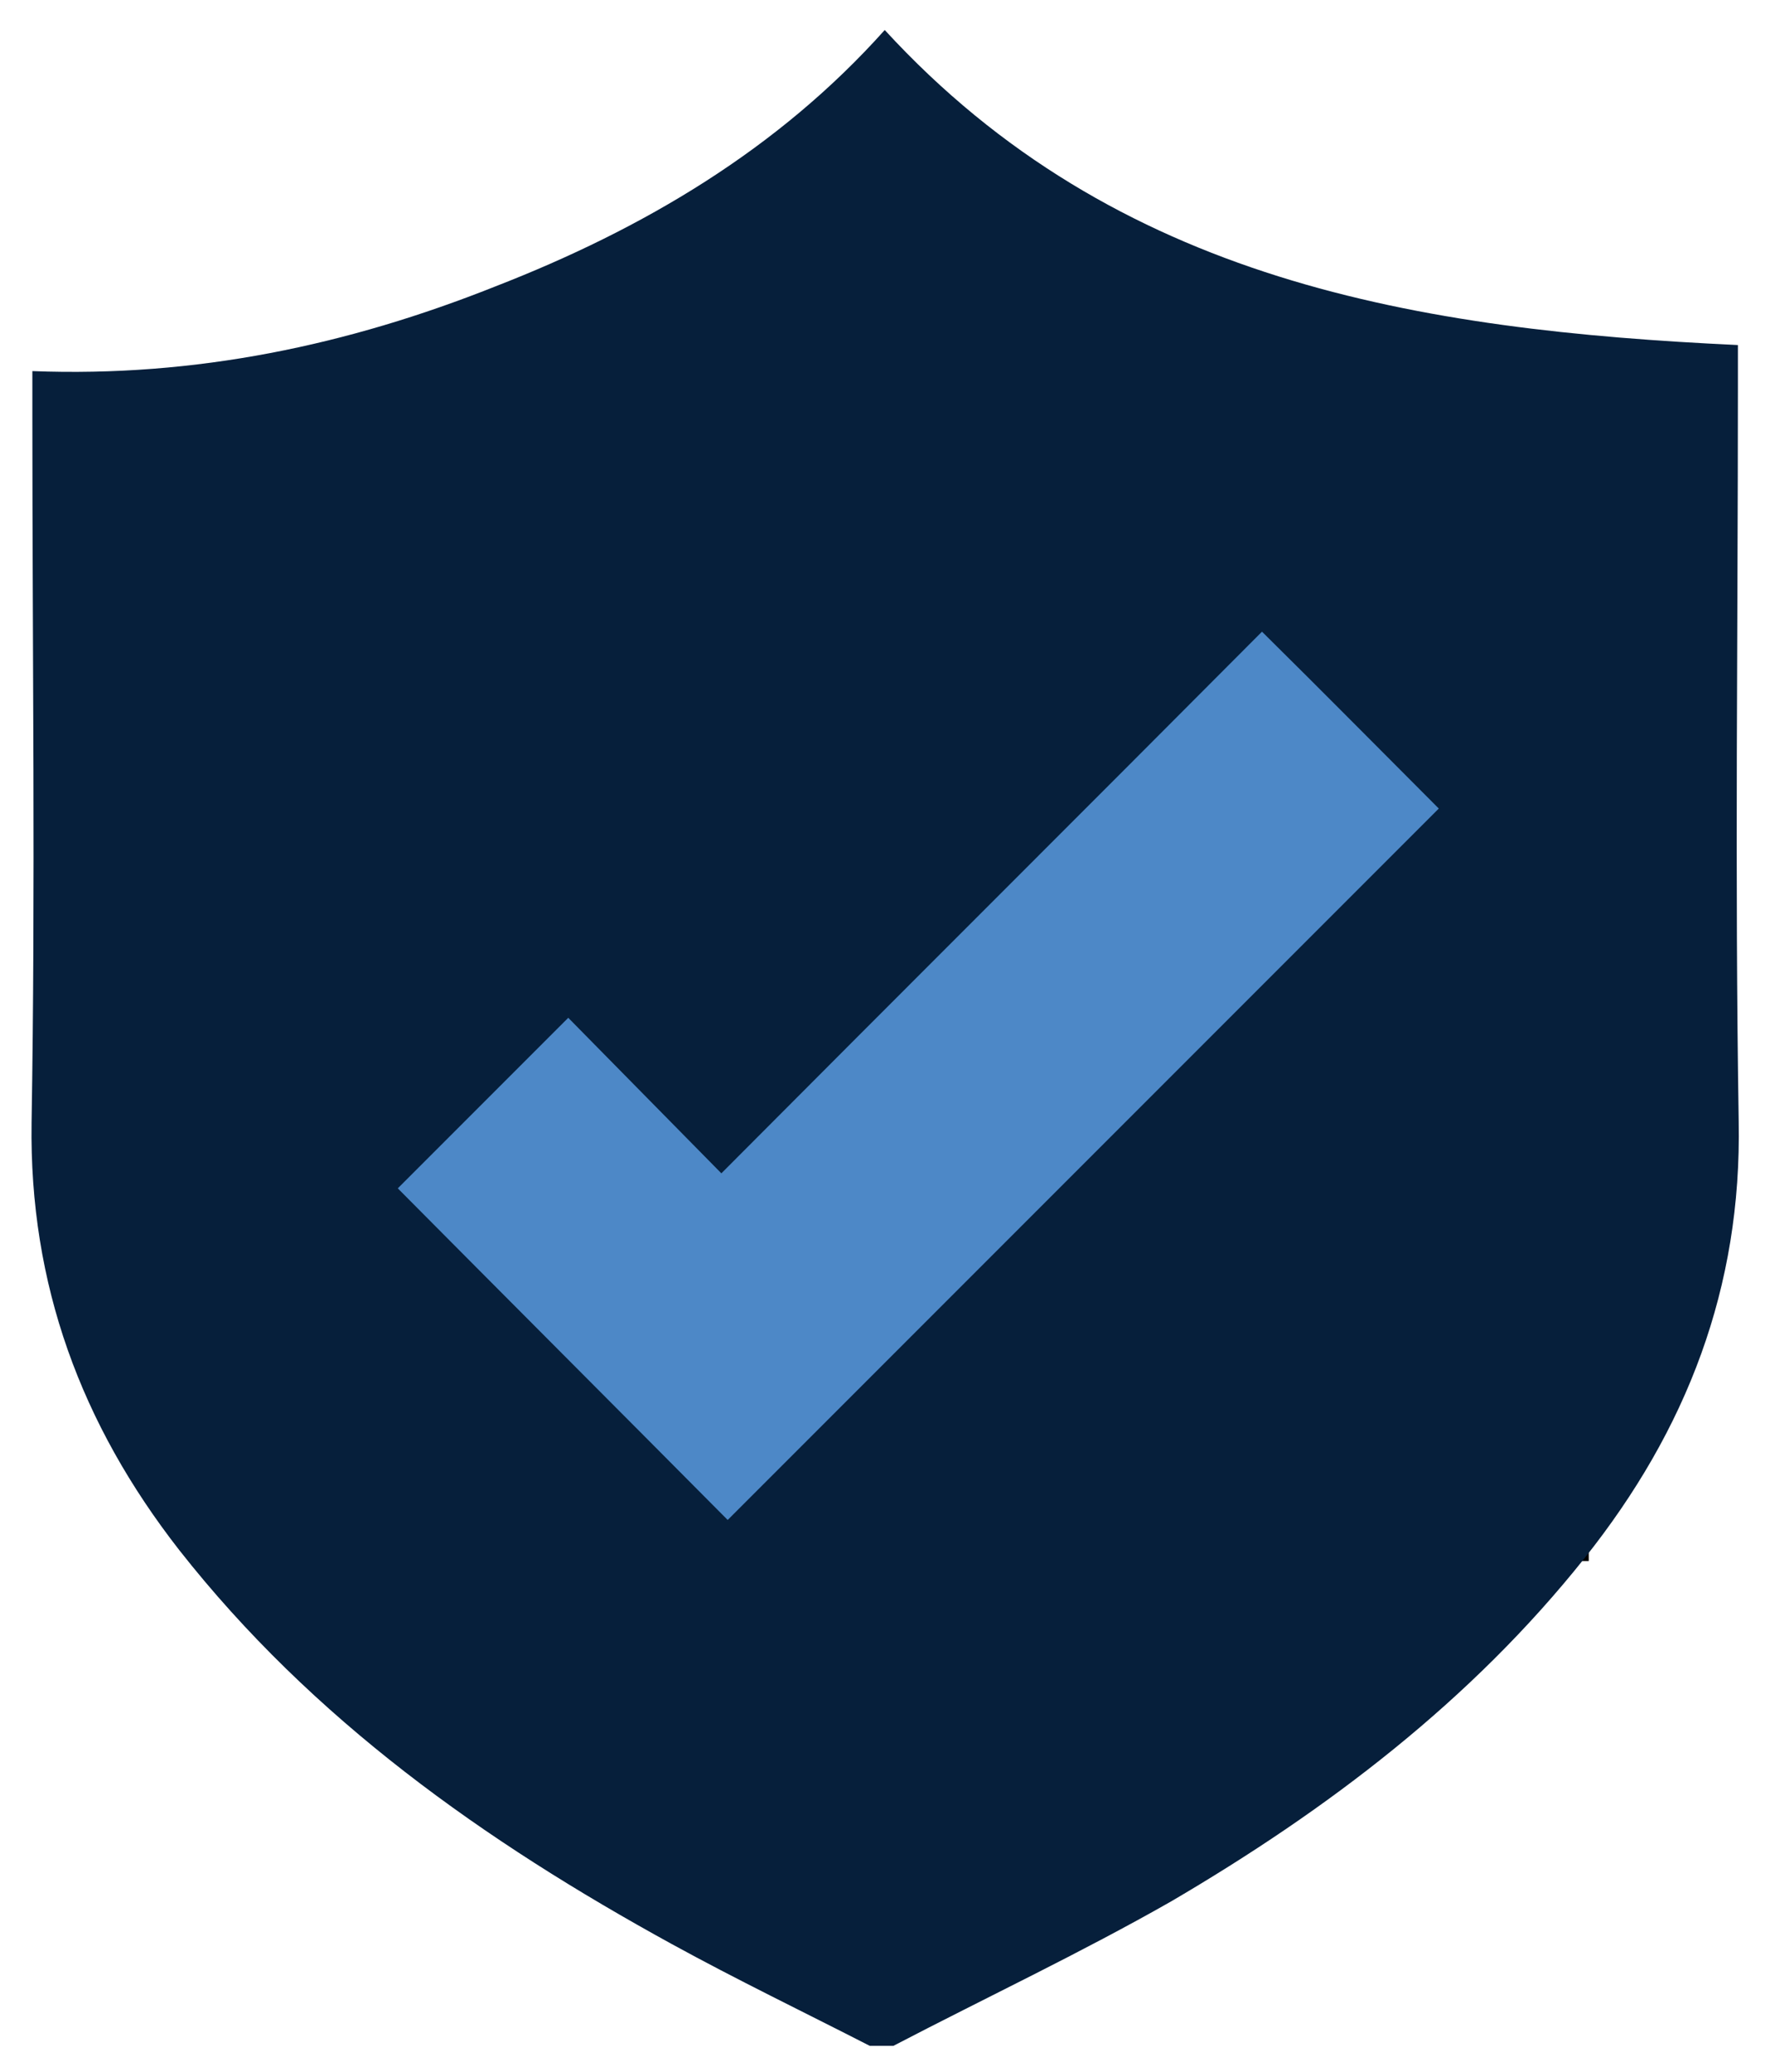
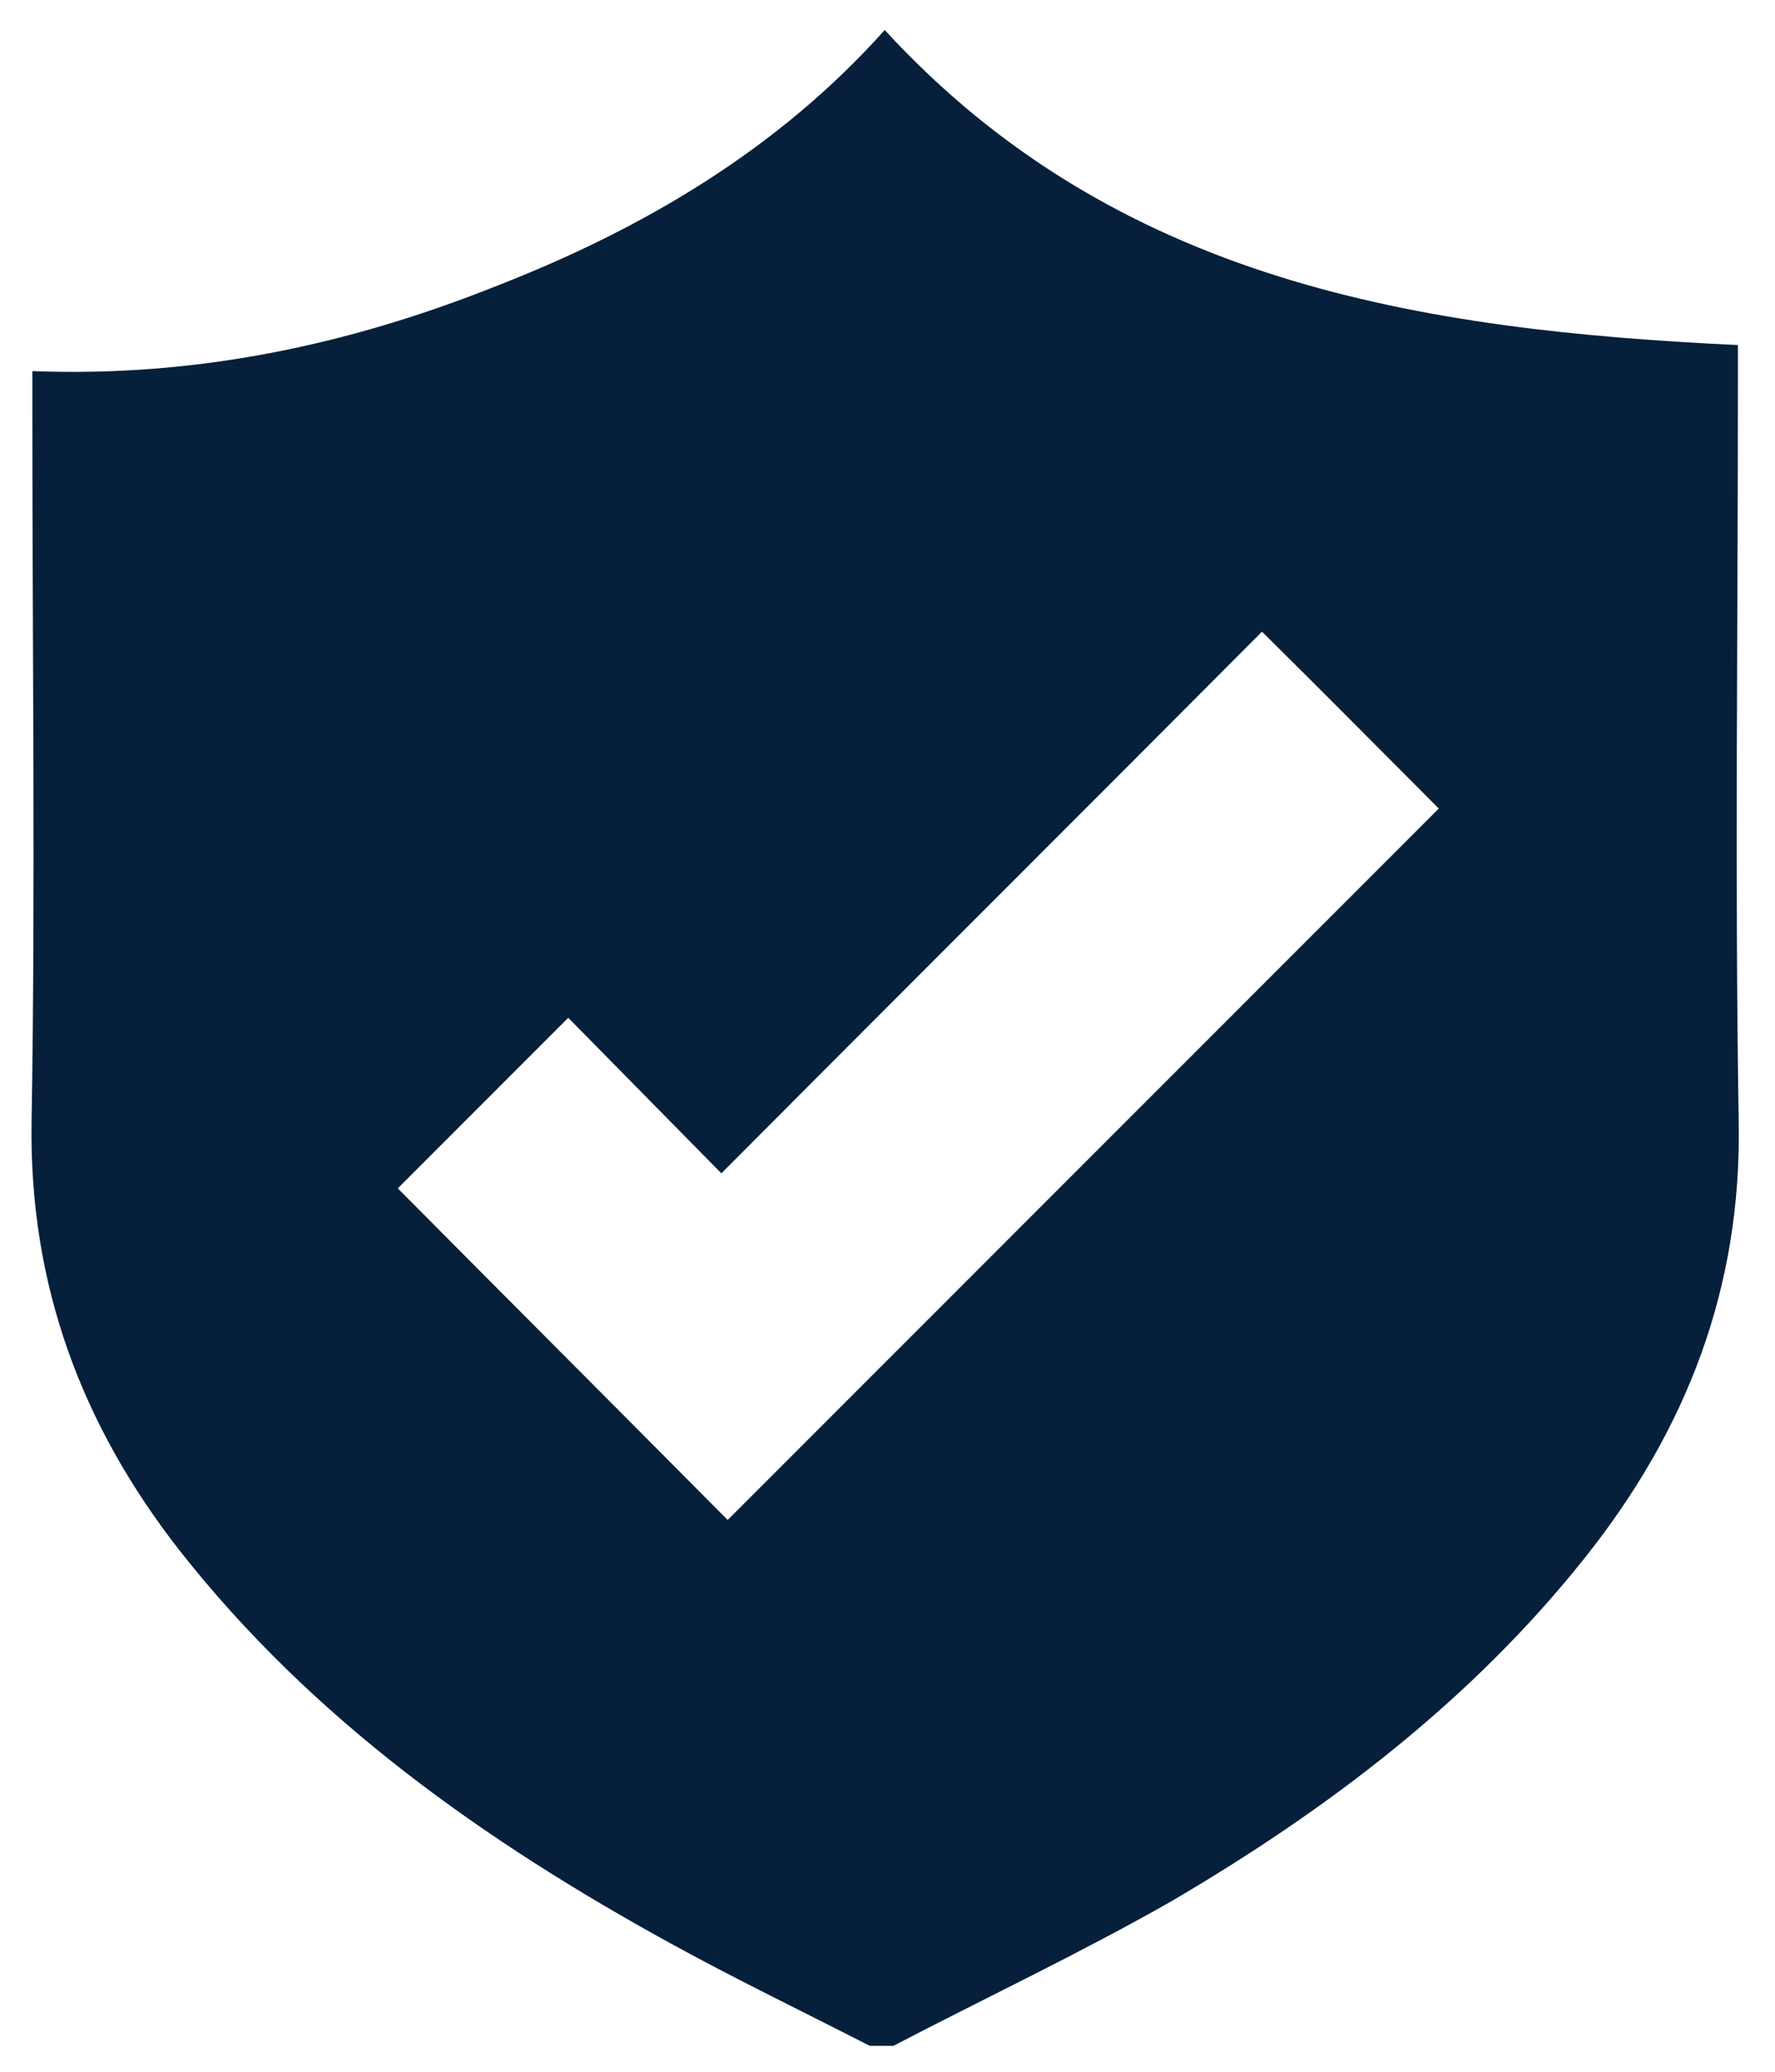
<svg xmlns="http://www.w3.org/2000/svg" version="1.1" id="Layer_1" x="0px" y="0px" viewBox="0 0 224.9 262.4" style="enable-background:new 0 0 224.9 262.4;" xml:space="preserve">
  <style type="text/css">
	.st0{fill:#4D88C7;stroke:#000000;stroke-miterlimit:10;}
	.st1{fill:#061F3B;}
</style>
  <g>
-     <rect x="34.3" y="78" class="st0" width="166.5" height="119.2" />
-   </g>
+     </g>
  <path class="st1" d="M113.2,259.1c-1,0-2,0-3,0c-8.4-4.3-16.9-8.4-25.1-12.9c-23.7-13-45.5-28.4-62.4-49.9  c-12.4-15.9-19-33.6-18.7-54.1c0.5-29.8,0.1-59.6,0.1-89.5c0-1.8,0-3.5,0-5.7c20.7,0.8,40-3.3,58.6-10.7  C81.5,29,98.6,18.9,112.1,3.8c29.3,31.9,67.7,38,108.1,39.9c0,1.7,0,3.5,0,5.3c0,31-0.4,62,0.1,93c0.4,21.1-6.6,39.1-19.5,55.3  c-14.4,18.1-32.6,31.9-52.4,43.5C137,247.3,124.9,253,113.2,259.1z M92.2,192.5c29.9-29.9,60.1-60.1,90.1-90.1  C175.3,95.4,168,88,159.9,80c-22.4,22.5-45.2,45.2-68.5,68.6c-6.7-6.8-13.3-13.5-19.4-19.7c-7.4,7.4-14.8,14.8-21.6,21.6  C64.1,164.3,78.3,178.5,92.2,192.5z" />
</svg>